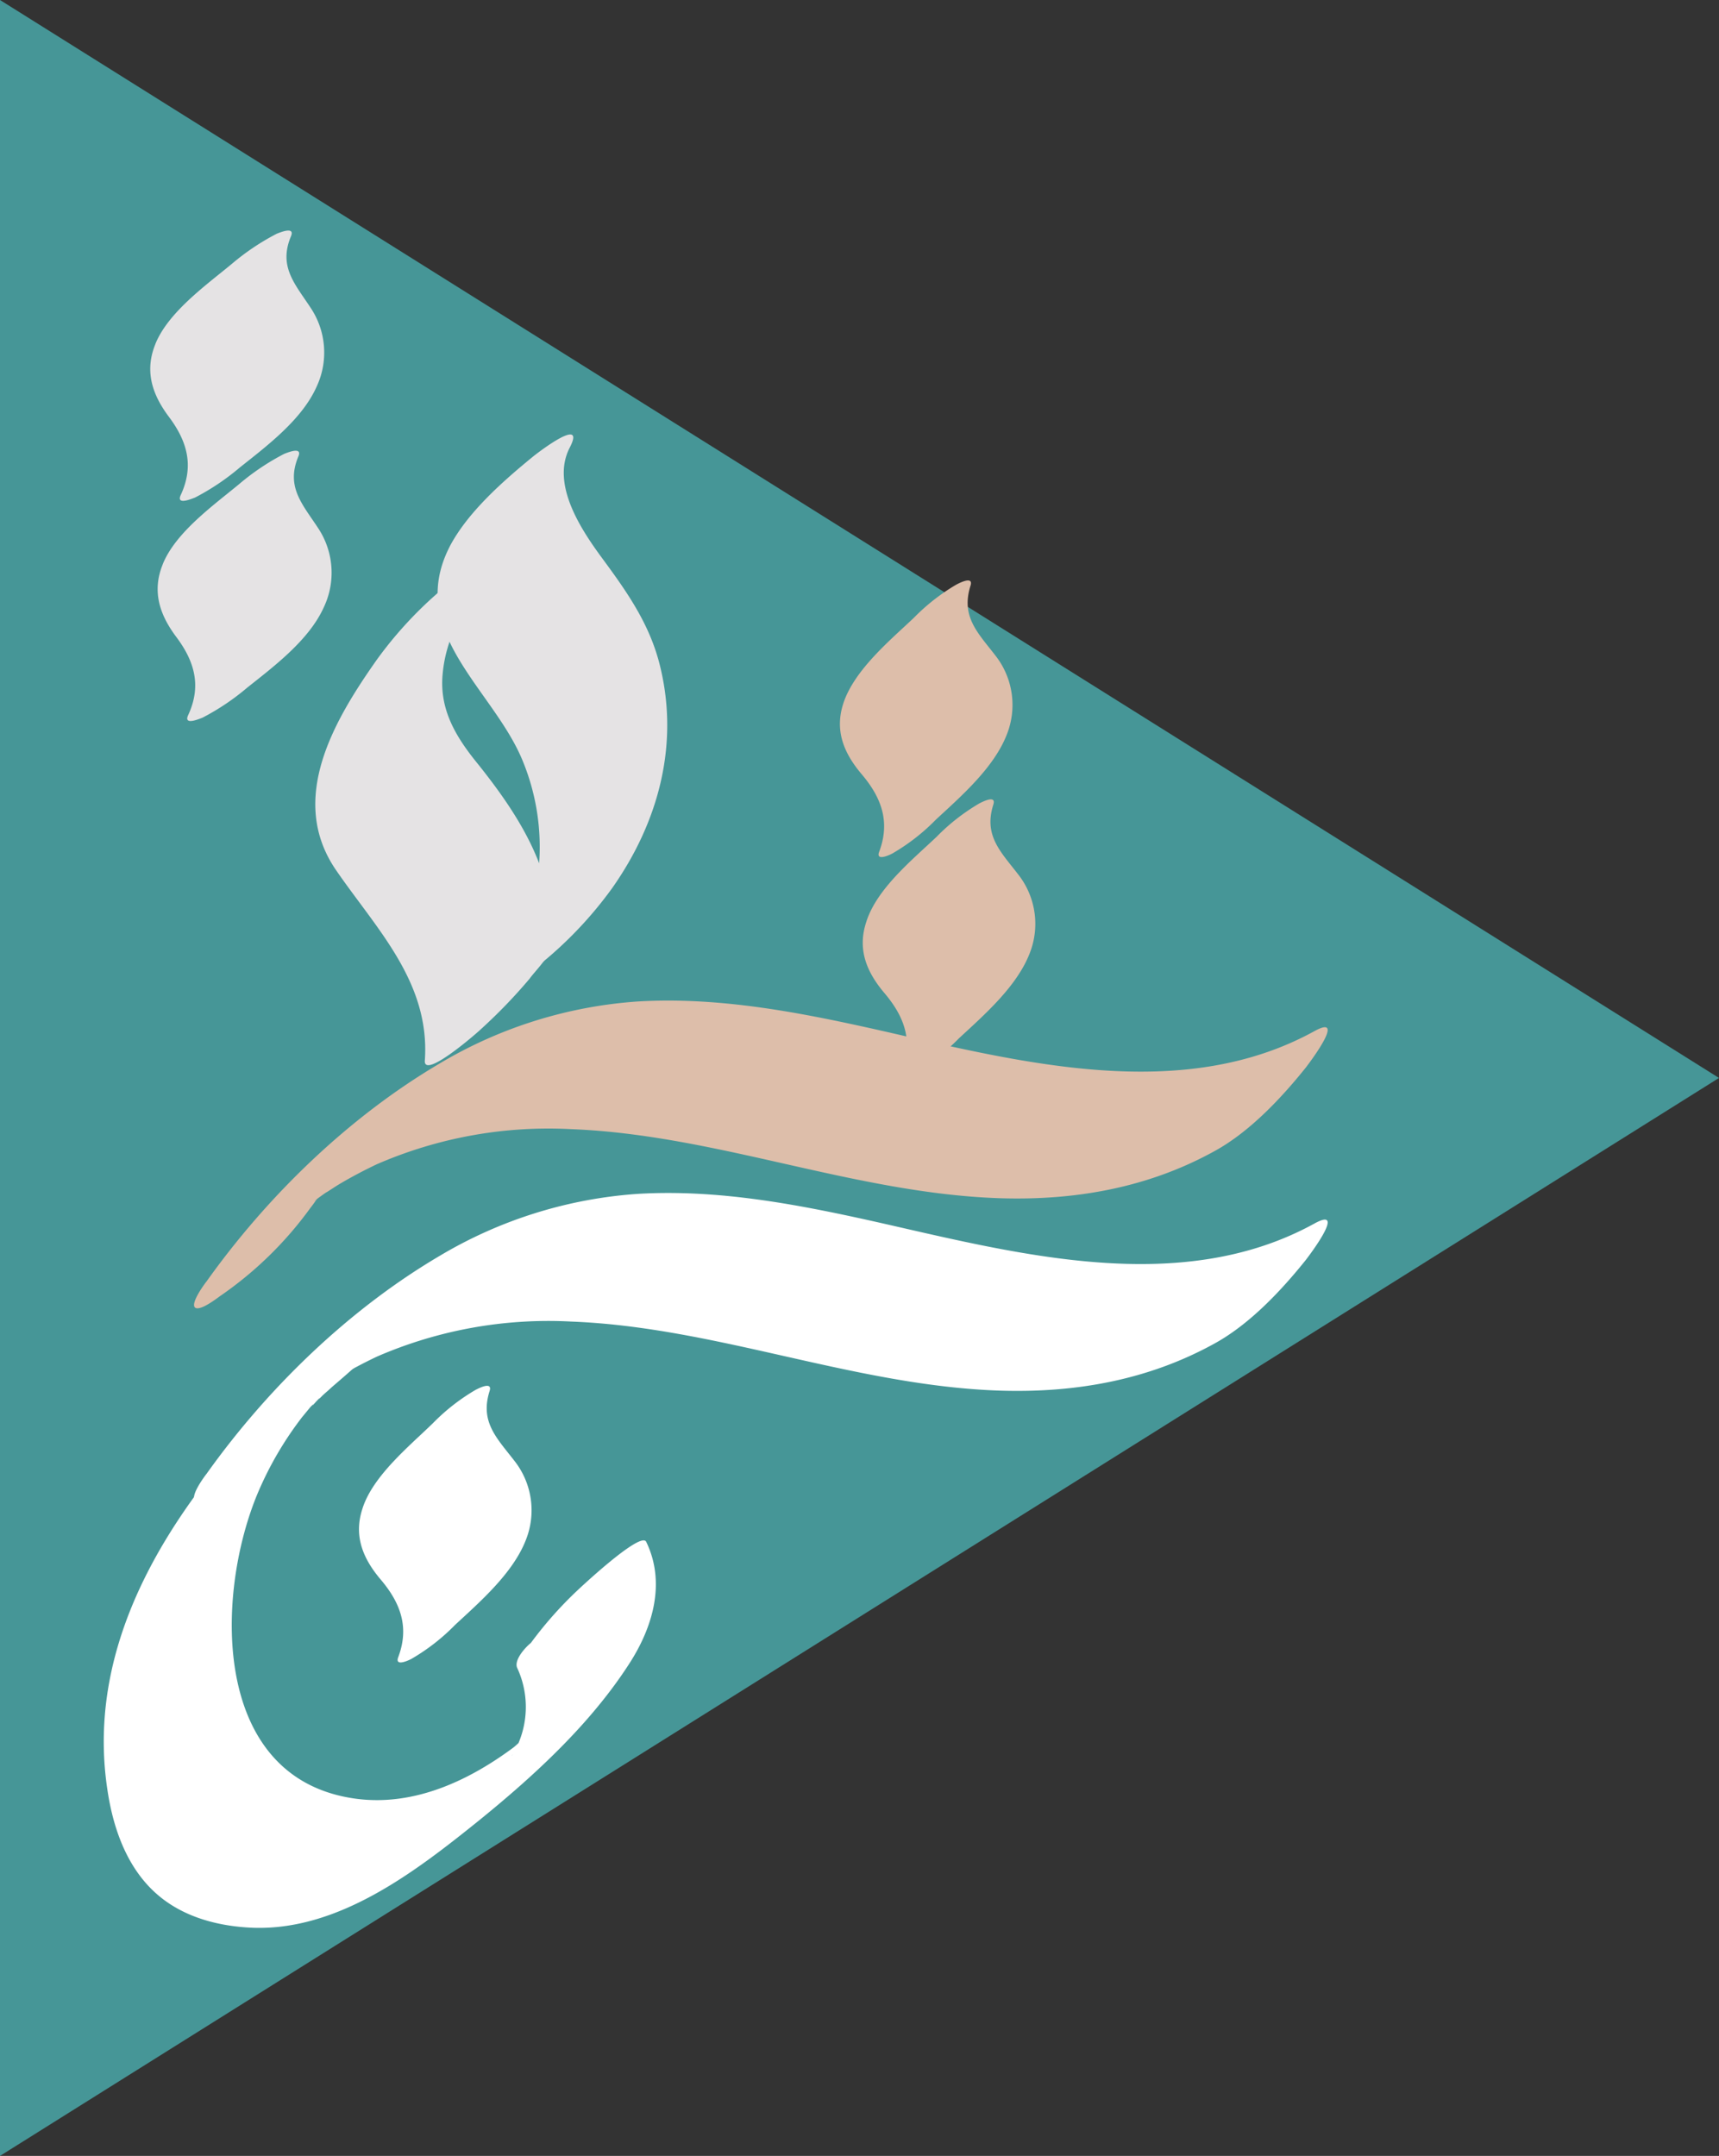
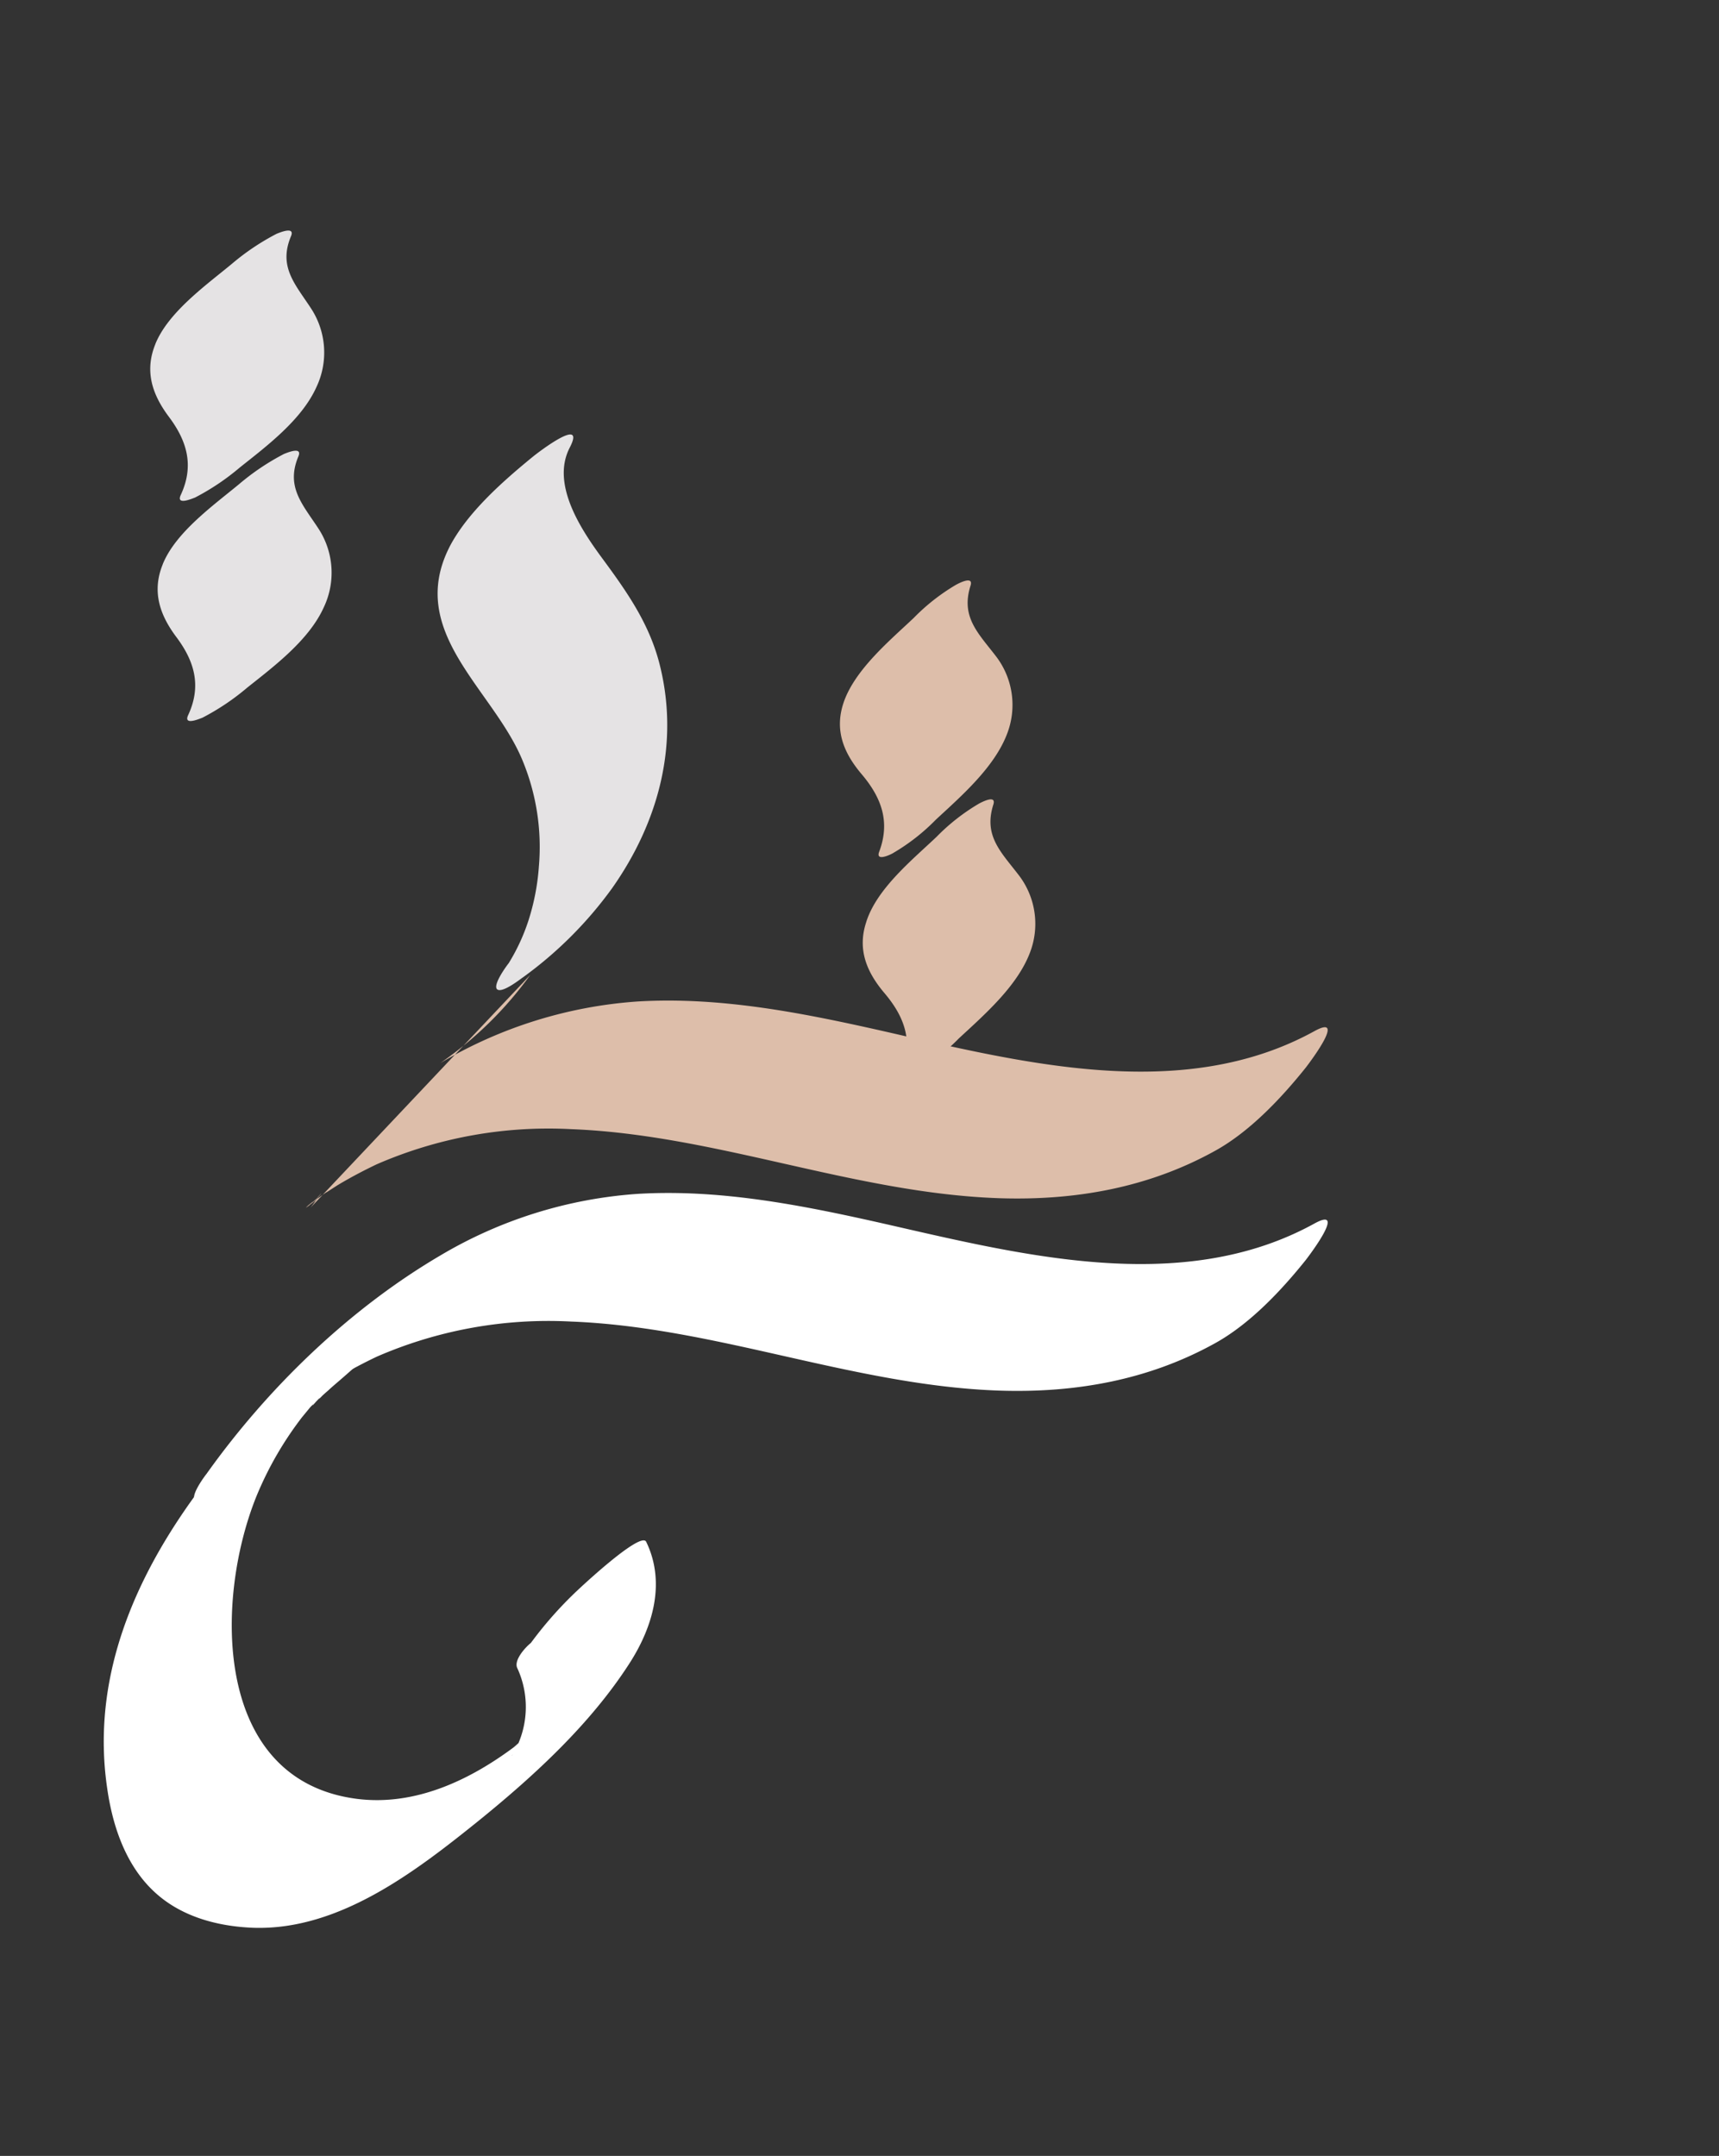
<svg xmlns="http://www.w3.org/2000/svg" width="232.811" height="291.933" viewBox="0 0 232.811 291.933">
  <rect x="0" y="0" width="232.811" height="291.933" fill="#333333" stroke="none" />
  <g id="logo" transform="translate(-7.7 -7.1)">
-     <path id="Path_1" data-name="Path 1" d="M7.7,299.033V7.1L240.511,153.066Z" transform="translate(0 0)" fill="#469697" />
    <path id="Path_2" data-name="Path 2" d="M80.283,92.791C74.437,104.315,86.128,112,90.136,121.6a30.616,30.616,0,0,1,2.255,14.446,30.945,30.945,0,0,1-1.42,7.348,26.661,26.661,0,0,1-2.672,5.762c-.083.084-2.171,2.839-1.587,3.507.668.668,3.34-1.5,3.507-1.587a53.739,53.739,0,0,0,12.108-12.108c6.346-9.019,9.186-19.707,6.346-30.563-1.42-5.344-4.342-9.52-7.6-13.945-2.839-3.841-7.1-10.1-4.509-15.114,2.255-4.342-4.092.5-4.927,1.169-4.092,3.34-8.935,7.6-11.357,12.275" transform="translate(-11.708 -11.622)" fill="#e5e3e4" />
-     <path id="Path_3" data-name="Path 3" d="M90.872,149.782c.668-9.353-4.342-17.2-9.937-24.216-3.006-3.674-5.344-7.432-4.843-12.359.418-4.509,2.505-8.35,5.094-12.025.084-.084,2.171-2.839,1.587-3.507-.668-.668-3.34,1.5-3.507,1.587A53.739,53.739,0,0,0,67.157,111.37c-5.762,8.183-12.108,18.872-5.511,28.475,5.511,8.016,12.776,15.2,12.025,25.8-.167,2.589,7.181-3.841,7.682-4.342a71.392,71.392,0,0,0,6.513-6.764c.835-1.169,2.923-3.09,3.006-4.76" transform="translate(-8.435 -14.92)" fill="#e5e3e4" />
-     <path id="Path_4" data-name="Path 4" d="M54.979,197.366c.334-.418.668-.919,1-1.336-.084.083-.919,1.086-.251.251,1.837-2.171-.835.835.585-.668-.251.251-2,2.088-.5.5,0,0-1.837,1.754-.835.752,1.169-1.086-1.587,1.253-.251.251.167-.084,1.5-1.169.668-.585-.668.5,1.336-1,1.754-1.253-.334.25,1.169-.752,1.587-1,1.67-1,3.424-1.921,5.177-2.756a58.236,58.236,0,0,1,26.3-4.76c19.707.752,38.329,8.684,58.036,9.353,10.271.334,20.208-1.42,29.227-6.43,4.676-2.589,8.935-7.1,12.275-11.273.835-1.086,5.428-7.265,1.169-4.927-18.037,9.937-40,4.175-58.787-.083-10.772-2.422-21.795-4.593-32.9-3.925a60.419,60.419,0,0,0-26.722,8.35c-12.359,7.265-23.381,17.954-31.648,29.561-.083.084-2.171,2.839-1.587,3.507.668.668,3.34-1.5,3.507-1.587a50.138,50.138,0,0,0,12.192-11.941" transform="translate(-5.192 -26.764)" fill="#ddbeaa" />
+     <path id="Path_4" data-name="Path 4" d="M54.979,197.366c.334-.418.668-.919,1-1.336-.084.083-.919,1.086-.251.251,1.837-2.171-.835.835.585-.668-.251.251-2,2.088-.5.5,0,0-1.837,1.754-.835.752,1.169-1.086-1.587,1.253-.251.251.167-.084,1.5-1.169.668-.585-.668.5,1.336-1,1.754-1.253-.334.25,1.169-.752,1.587-1,1.67-1,3.424-1.921,5.177-2.756a58.236,58.236,0,0,1,26.3-4.76c19.707.752,38.329,8.684,58.036,9.353,10.271.334,20.208-1.42,29.227-6.43,4.676-2.589,8.935-7.1,12.275-11.273.835-1.086,5.428-7.265,1.169-4.927-18.037,9.937-40,4.175-58.787-.083-10.772-2.422-21.795-4.593-32.9-3.925a60.419,60.419,0,0,0-26.722,8.35a50.138,50.138,0,0,0,12.192-11.941" transform="translate(-5.192 -26.764)" fill="#ddbeaa" />
    <path id="Path_5" data-name="Path 5" d="M54.979,228.566c.334-.418.668-.919,1-1.336-.084.083-.919,1.086-.251.251,1.837-2.171-.835.835.585-.668-.251.251-2,2.088-.5.5,0,0-1.837,1.754-.835.752,1.169-1.086-1.587,1.253-.251.251.167-.084,1.5-1.169.668-.585-.668.5,1.336-1,1.754-1.253-.334.25,1.169-.752,1.587-1,1.67-1,3.424-1.921,5.177-2.756a58.236,58.236,0,0,1,26.3-4.76c19.707.752,38.329,8.685,58.036,9.353,10.271.334,20.208-1.42,29.227-6.43,4.676-2.589,8.935-7.1,12.275-11.273.835-1.086,5.428-7.265,1.169-4.927-18.037,9.937-40,4.175-58.787-.084-10.772-2.422-21.795-4.593-32.9-3.925a60.419,60.419,0,0,0-26.722,8.35c-12.359,7.265-23.381,17.954-31.648,29.561-.083.083-2.171,2.839-1.587,3.507.668.668,3.34-1.5,3.507-1.587a50.14,50.14,0,0,0,12.192-11.941" transform="translate(-5.192 -31.911)" fill="#fff" />
    <path id="Path_6" data-name="Path 6" d="M80.536,267.357a12.565,12.565,0,0,1-.334,11.19c-.418.835-.668.919,0,.167.919-1,1.921-2,2.839-3.006,1.5-1.67-1.169,1,.251-.251,1-.835-1,.835-1.336,1.086-.5.418-1,.752-1.5,1.169-1.253,1,1-.752-.251.251-6.012,4.509-13.444,8.1-21.377,7.1-19.54-2.505-19.29-26.972-13.611-41a46.524,46.524,0,0,1,6.43-11.023c-.919,1.169,1.086-1.336,1.42-1.67-.083.084-1.253,1.336-.334.418a5.037,5.037,0,0,1,.668-.668c.668-.668.418-.418-.585.668,0-.251.835-.835,1-1,1.253-1.253-1.587,1.5-.334.25.5-.418.919-.835,1.42-1.253.334-.334,2.088-1.837.251-.25,4.092-3.507,8.685-7.432,11.273-12.275,2.255-4.259-4.175.5-4.927,1.169-18.538,15.949-40.5,38.5-36.492,65.3.752,5.177,2.589,10.605,6.68,14.2,3.591,3.173,8.434,4.426,13.194,4.593,11.607.334,21.962-7.682,30.563-14.613,7.515-6.1,15.031-13.027,20.292-21.21,3.173-4.927,4.927-10.939,2.255-16.45-.752-1.5-9.269,6.513-9.937,7.181a52.9,52.9,0,0,0-5.678,6.513c-.919.752-2.338,2.422-1.837,3.424" transform="translate(-2.776 -34.376)" fill="#fff" />
    <path id="Path_7" data-name="Path 7" d="M32.763,59.864c-1.5,3.674-.418,6.847,1.837,9.854,2.505,3.34,3.424,6.68,1.587,10.605-.668,1.5,1.837.334,1.921.334a32.439,32.439,0,0,0,6.1-4.092c3.674-2.923,8.35-6.43,10.355-10.856A10.911,10.911,0,0,0,53.89,55.1c-2.171-3.34-4.509-5.678-2.756-9.854.585-1.42-1.67-.418-1.921-.334a32.44,32.44,0,0,0-6.1,4.092c-3.424,2.839-8.6,6.513-10.355,10.856" transform="translate(-4.02 -6.169)" fill="#e5e3e4" />
    <path id="Path_8" data-name="Path 8" d="M33.963,95.564c-1.5,3.674-.418,6.847,1.837,9.854,2.505,3.34,3.424,6.68,1.587,10.605-.668,1.5,1.837.334,1.921.334a32.439,32.439,0,0,0,6.1-4.092c3.674-2.923,8.35-6.43,10.355-10.856A10.911,10.911,0,0,0,55.09,90.8c-2.171-3.34-4.509-5.678-2.756-9.854.585-1.42-1.67-.418-1.921-.334a32.44,32.44,0,0,0-6.1,4.092c-3.424,2.839-8.6,6.513-10.355,10.856" transform="translate(-4.218 -12.057)" fill="#e5e3e4" />
    <path id="Path_9" data-name="Path 9" d="M144.405,117.821c-1.253,3.758.084,6.847,2.505,9.687,2.672,3.173,3.841,6.43,2.338,10.438-.585,1.5,1.837.251,1.921.167a27.5,27.5,0,0,0,5.762-4.509c3.424-3.173,7.849-7.014,9.6-11.524a10.828,10.828,0,0,0-1.42-10.522c-2.422-3.173-4.843-5.344-3.507-9.6.5-1.5-1.754-.251-1.921-.167a27.494,27.494,0,0,0-5.762,4.509c-3.173,3.006-8.016,7.014-9.52,11.524" transform="translate(-22.471 -15.525)" fill="#ddbeaa" />
    <path id="Path_10" data-name="Path 10" d="M148.105,153.321c-1.253,3.758.084,6.847,2.505,9.687,2.672,3.173,3.841,6.43,2.338,10.438-.585,1.5,1.837.251,1.921.167a27.5,27.5,0,0,0,5.762-4.509c3.424-3.173,7.849-7.014,9.6-11.524a10.828,10.828,0,0,0-1.42-10.522c-2.422-3.173-4.843-5.344-3.507-9.6.5-1.5-1.754-.25-1.921-.167a27.5,27.5,0,0,0-5.762,4.509c-3.257,3.09-8.1,7.014-9.52,11.524" transform="translate(-23.081 -21.381)" fill="#ddbeaa" />
-     <path id="Path_11" data-name="Path 11" d="M66.405,248.421c-1.253,3.758.083,6.847,2.505,9.687,2.672,3.173,3.841,6.43,2.338,10.438-.585,1.5,1.837.25,1.921.167a27.5,27.5,0,0,0,5.762-4.509c3.424-3.173,7.849-7.014,9.6-11.524a10.828,10.828,0,0,0-1.42-10.522c-2.422-3.173-4.843-5.344-3.507-9.6.5-1.5-1.754-.251-1.921-.167a27.5,27.5,0,0,0-5.762,4.509c-3.173,3.09-8.1,7.1-9.52,11.524" transform="translate(-9.605 -37.068)" fill="#fff" />
  </g>
</svg>